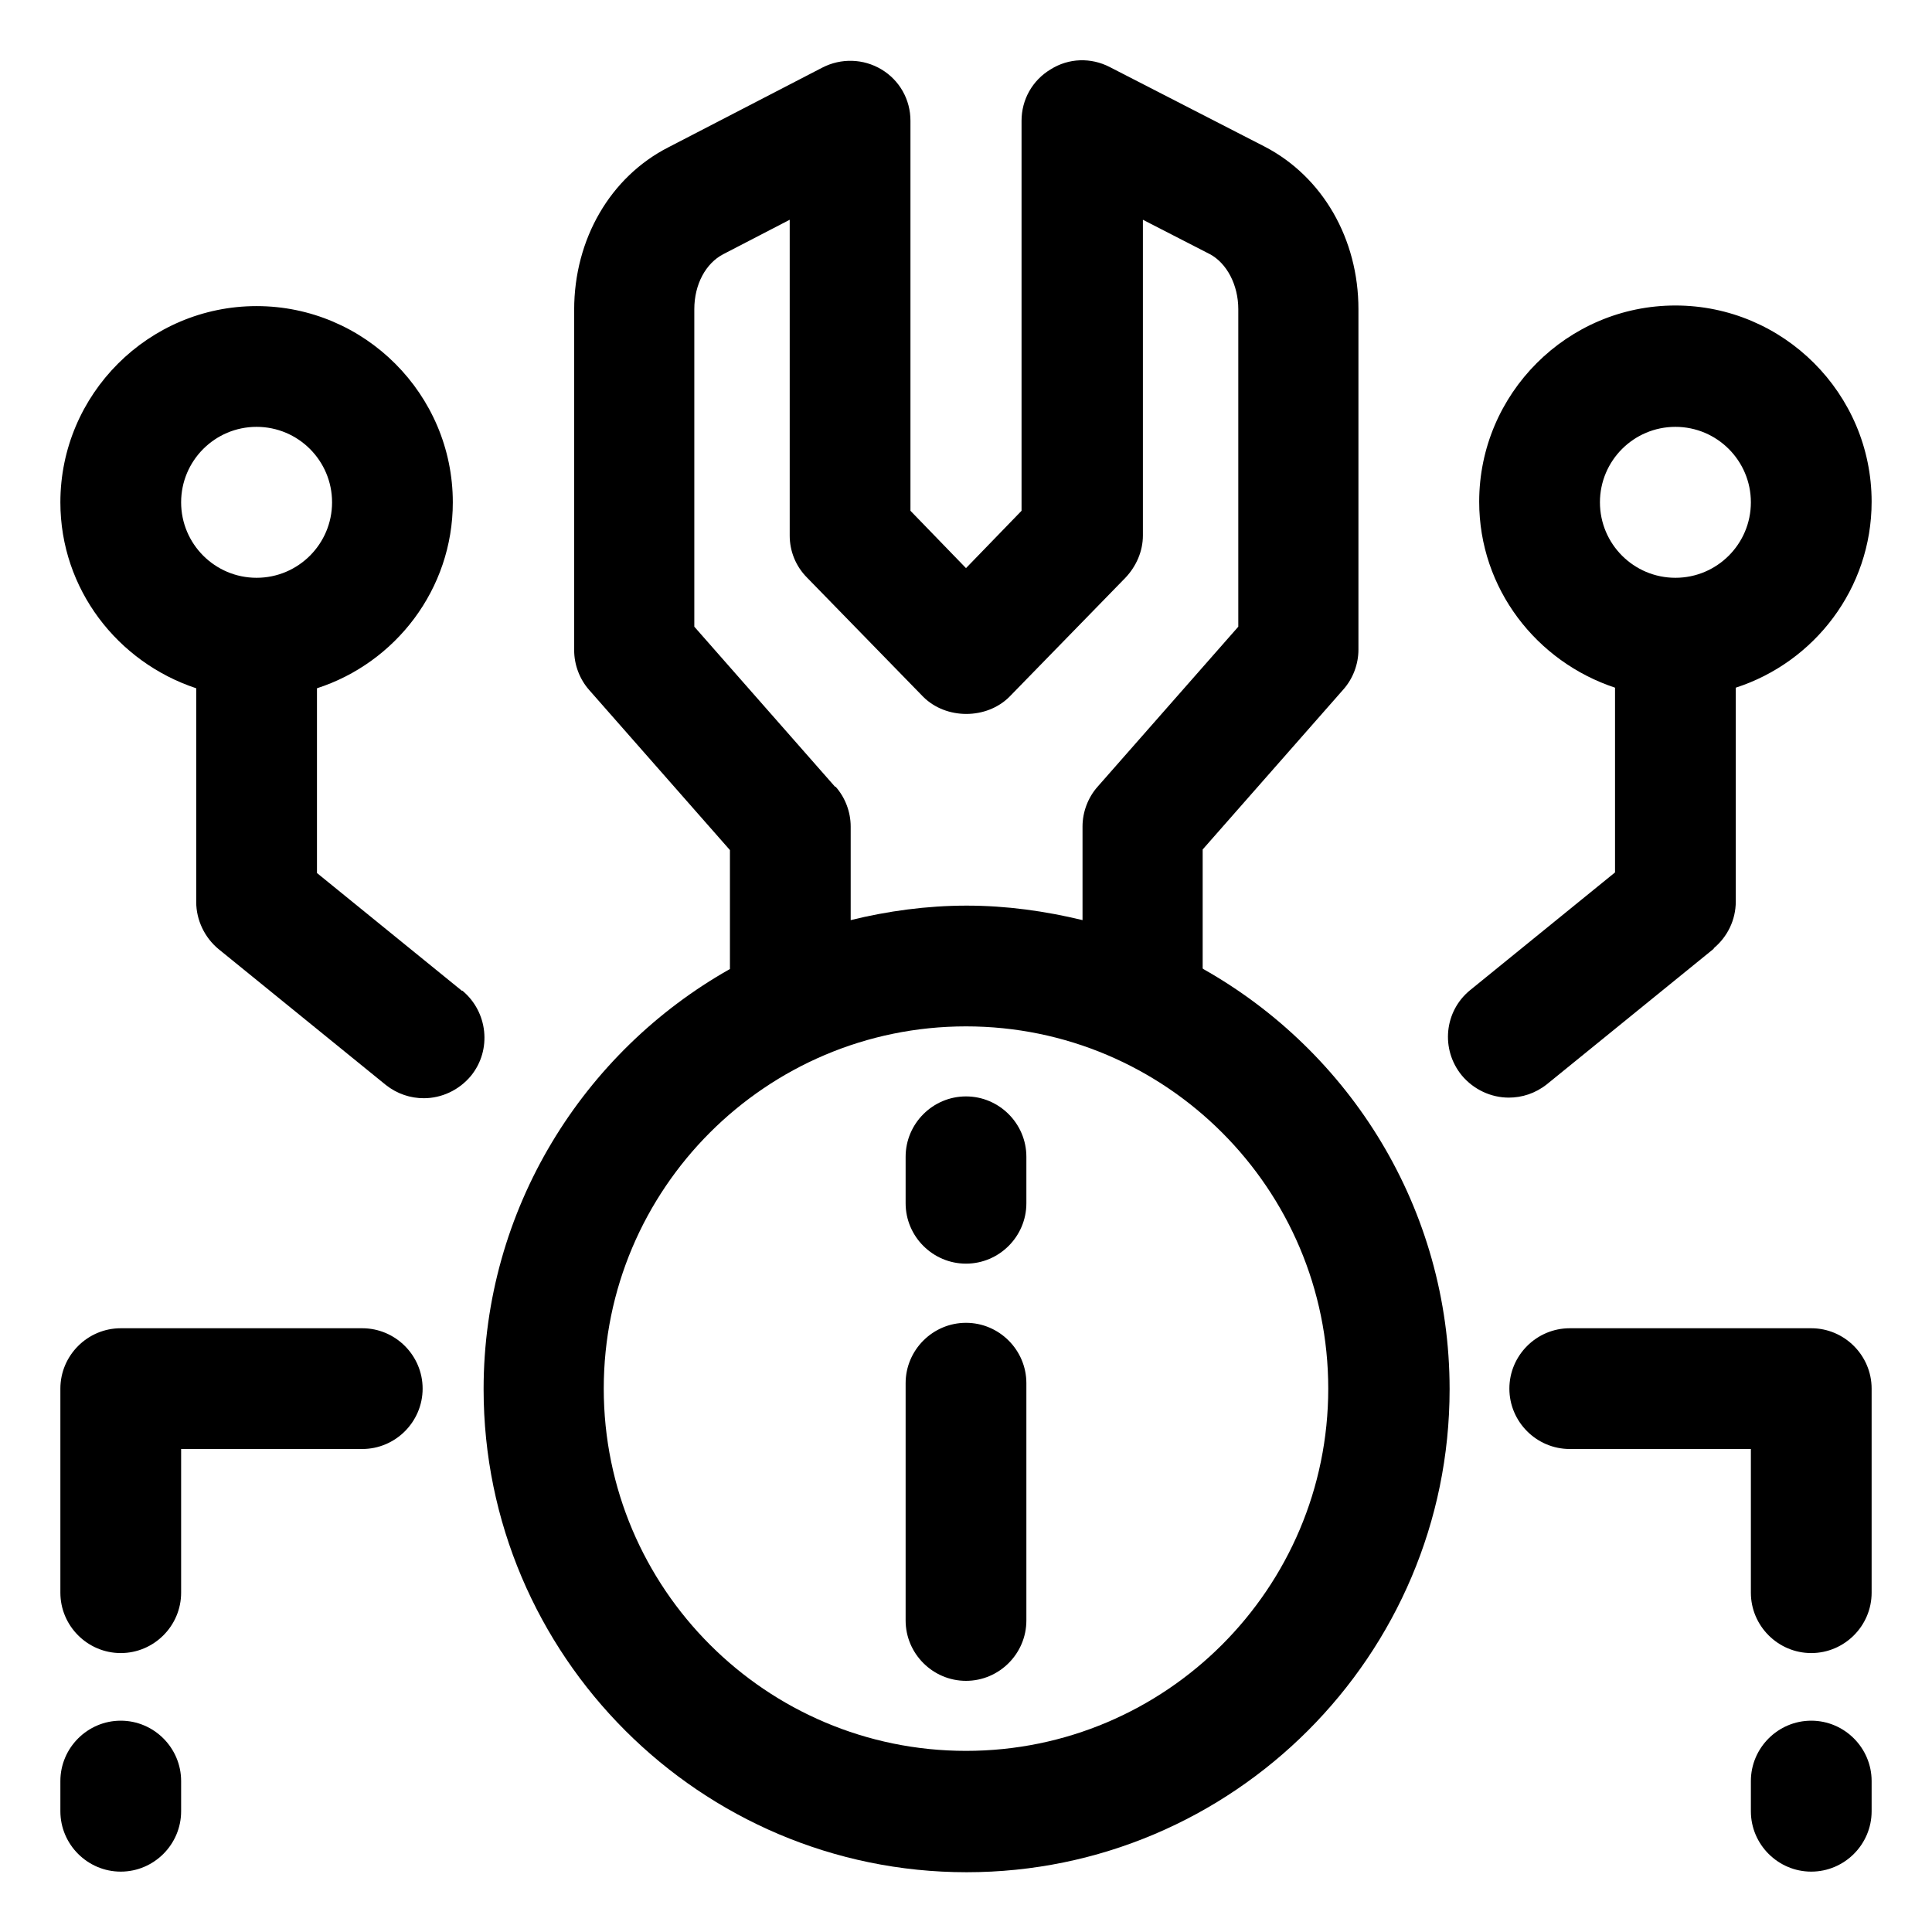
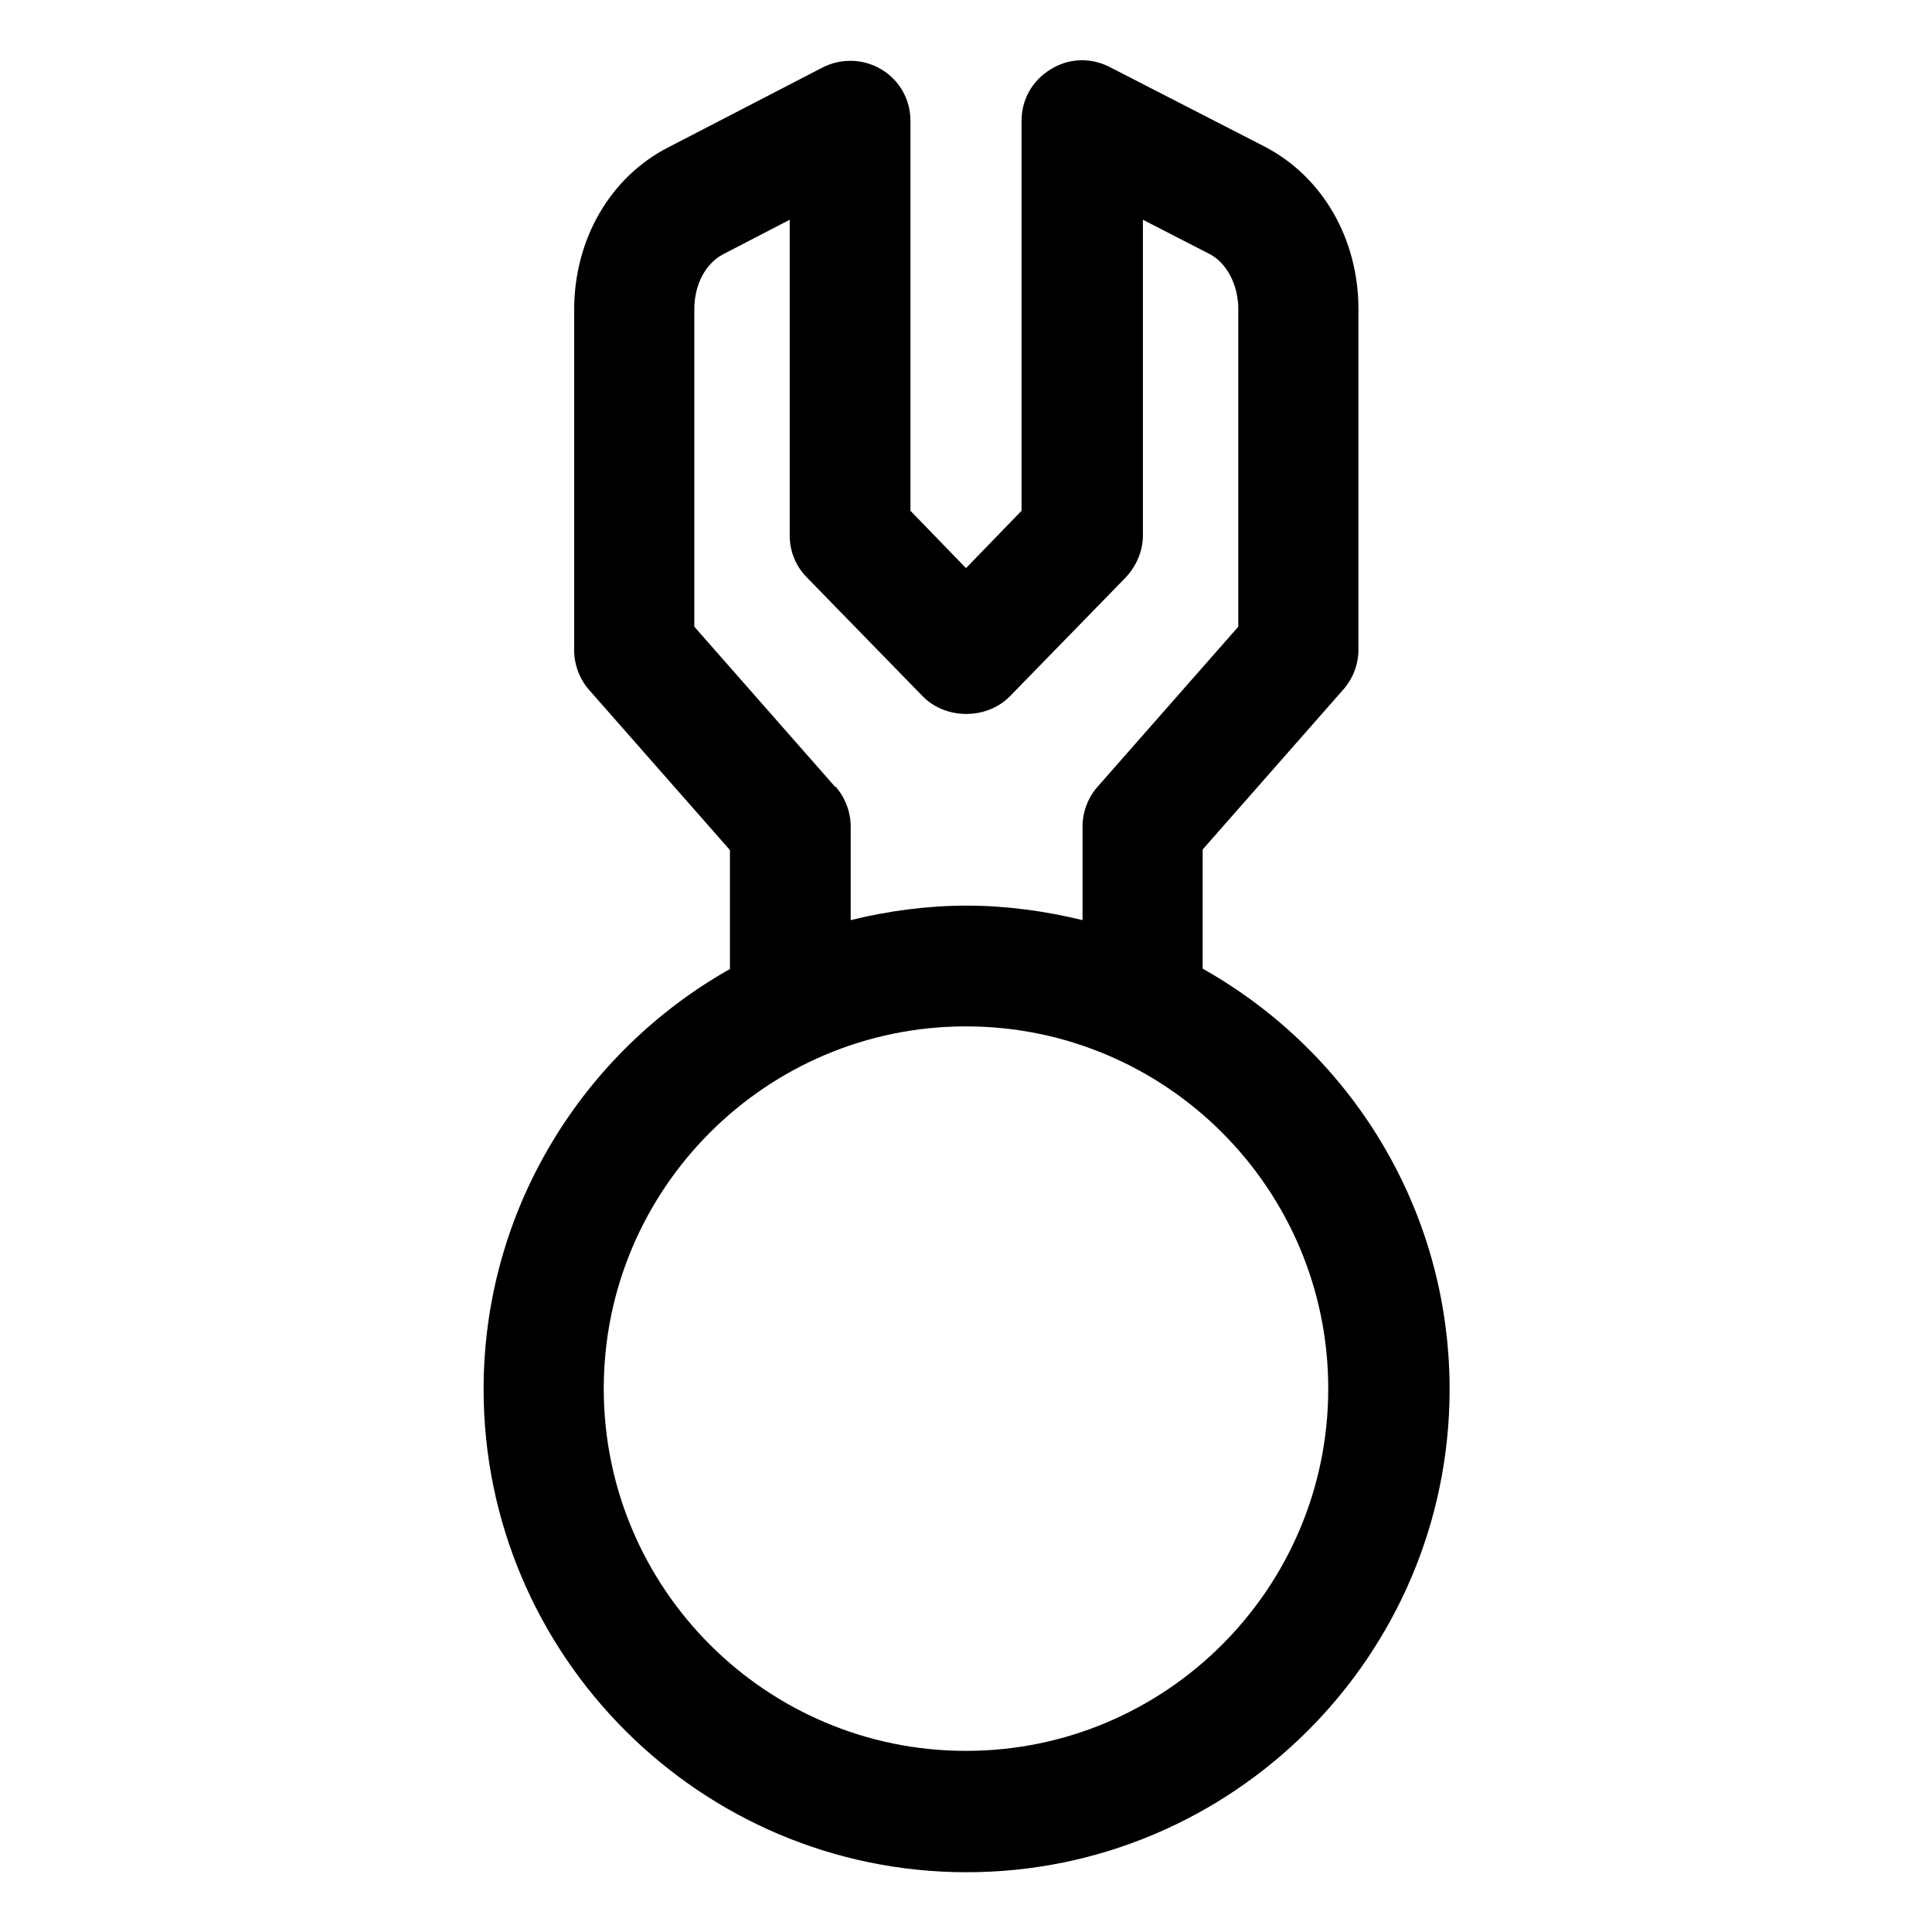
<svg xmlns="http://www.w3.org/2000/svg" id="OBJECT" viewBox="0 0 32 32">
  <path d="M19.92,16.04v-1.97l2.33-2.65c.16-.18.25-.42.25-.66v-5.64c0-1.16-.59-2.19-1.55-2.69l-2.57-1.32c-.31-.16-.68-.15-.98.04-.3.18-.48.5-.48.85v6.46l-.92.95-.92-.95V2c0-.35-.18-.67-.48-.85s-.67-.19-.98-.03l-2.55,1.32c-.96.49-1.56,1.52-1.56,2.69v5.64c0,.24.09.48.25.66l2.33,2.65v1.97c-2.43,1.37-4.08,3.98-4.08,6.96,0,4.41,3.59,8,8,8s8-3.59,8-8c0-2.99-1.65-5.59-4.08-6.96ZM13.83,13.03l-2.33-2.65v-5.26c0-.41.19-.76.48-.91l1.1-.57v5.23c0,.26.1.51.29.7l1.92,1.97c.38.38,1.05.38,1.43,0l1.92-1.97c.18-.19.29-.44.29-.7V3.64l1.11.57c.28.15.47.51.47.91v5.26l-2.33,2.65c-.16.18-.25.42-.25.66v1.55c-.62-.15-1.26-.24-1.92-.24s-1.31.09-1.92.24v-1.55c0-.24-.09-.48-.25-.66ZM16,29c-3.31,0-6-2.69-6-6s2.69-6,6-6,6,2.69,6,6-2.69,6-6,6Z" style="fill:#000;stroke-width:0" />
-   <path d="M16 21.91c-.55 0-1 .45-1 1v3.93c0 .55.45 1 1 1s1-.45 1-1v-3.93c0-.55-.45-1-1-1ZM16 18.16c-.55 0-1 .45-1 1v.77c0 .55.45 1 1 1s1-.45 1-1v-.77c0-.55-.45-1-1-1ZM30 22h-4c-.55 0-1 .45-1 1s.45 1 1 1h3v2.38c0 .55.45 1 1 1s1-.45 1-1v-3.38c0-.55-.45-1-1-1ZM30 28.5c-.55 0-1 .45-1 1v.5c0 .55.45 1 1 1s1-.45 1-1v-.5c0-.55-.45-1-1-1ZM6 22H2c-.55 0-1 .45-1 1v3.38c0 .55.45 1 1 1s1-.45 1-1v-2.38h3c.55 0 1-.45 1-1s-.45-1-1-1ZM2 28.5c-.55 0-1 .45-1 1v.5c0 .55.45 1 1 1s1-.45 1-1v-.5c0-.55-.45-1-1-1ZM28.38 15.71c.23-.19.37-.47.37-.78v-3.54c1.3-.42 2.25-1.64 2.25-3.08 0-1.79-1.46-3.25-3.25-3.25s-3.25 1.46-3.25 3.25c0 1.44.95 2.65 2.25 3.08v3.06l-2.4 1.95c-.43.35-.49.98-.14 1.41.2.24.49.37.78.37.22 0 .44-.07.63-.22l2.77-2.25ZM27.75 7.07c.69 0 1.25.56 1.25 1.25s-.56 1.25-1.25 1.25-1.25-.56-1.25-1.25.56-1.25 1.25-1.25ZM7.65 16.41l-2.4-1.95v-3.06c1.3-.42 2.25-1.64 2.25-3.08 0-1.79-1.46-3.25-3.25-3.25s-3.25 1.46-3.25 3.25c0 1.44.95 2.65 2.25 3.08v3.54c0 .3.14.59.37.78l2.77 2.25c.19.15.41.22.63.22.29 0 .58-.13.78-.37.35-.43.28-1.06-.14-1.41ZM4.25 7.07c.69 0 1.25.56 1.25 1.25s-.56 1.25-1.25 1.25-1.25-.56-1.25-1.25.56-1.25 1.25-1.25Z" style="fill:#000;stroke-width:0" />
</svg>